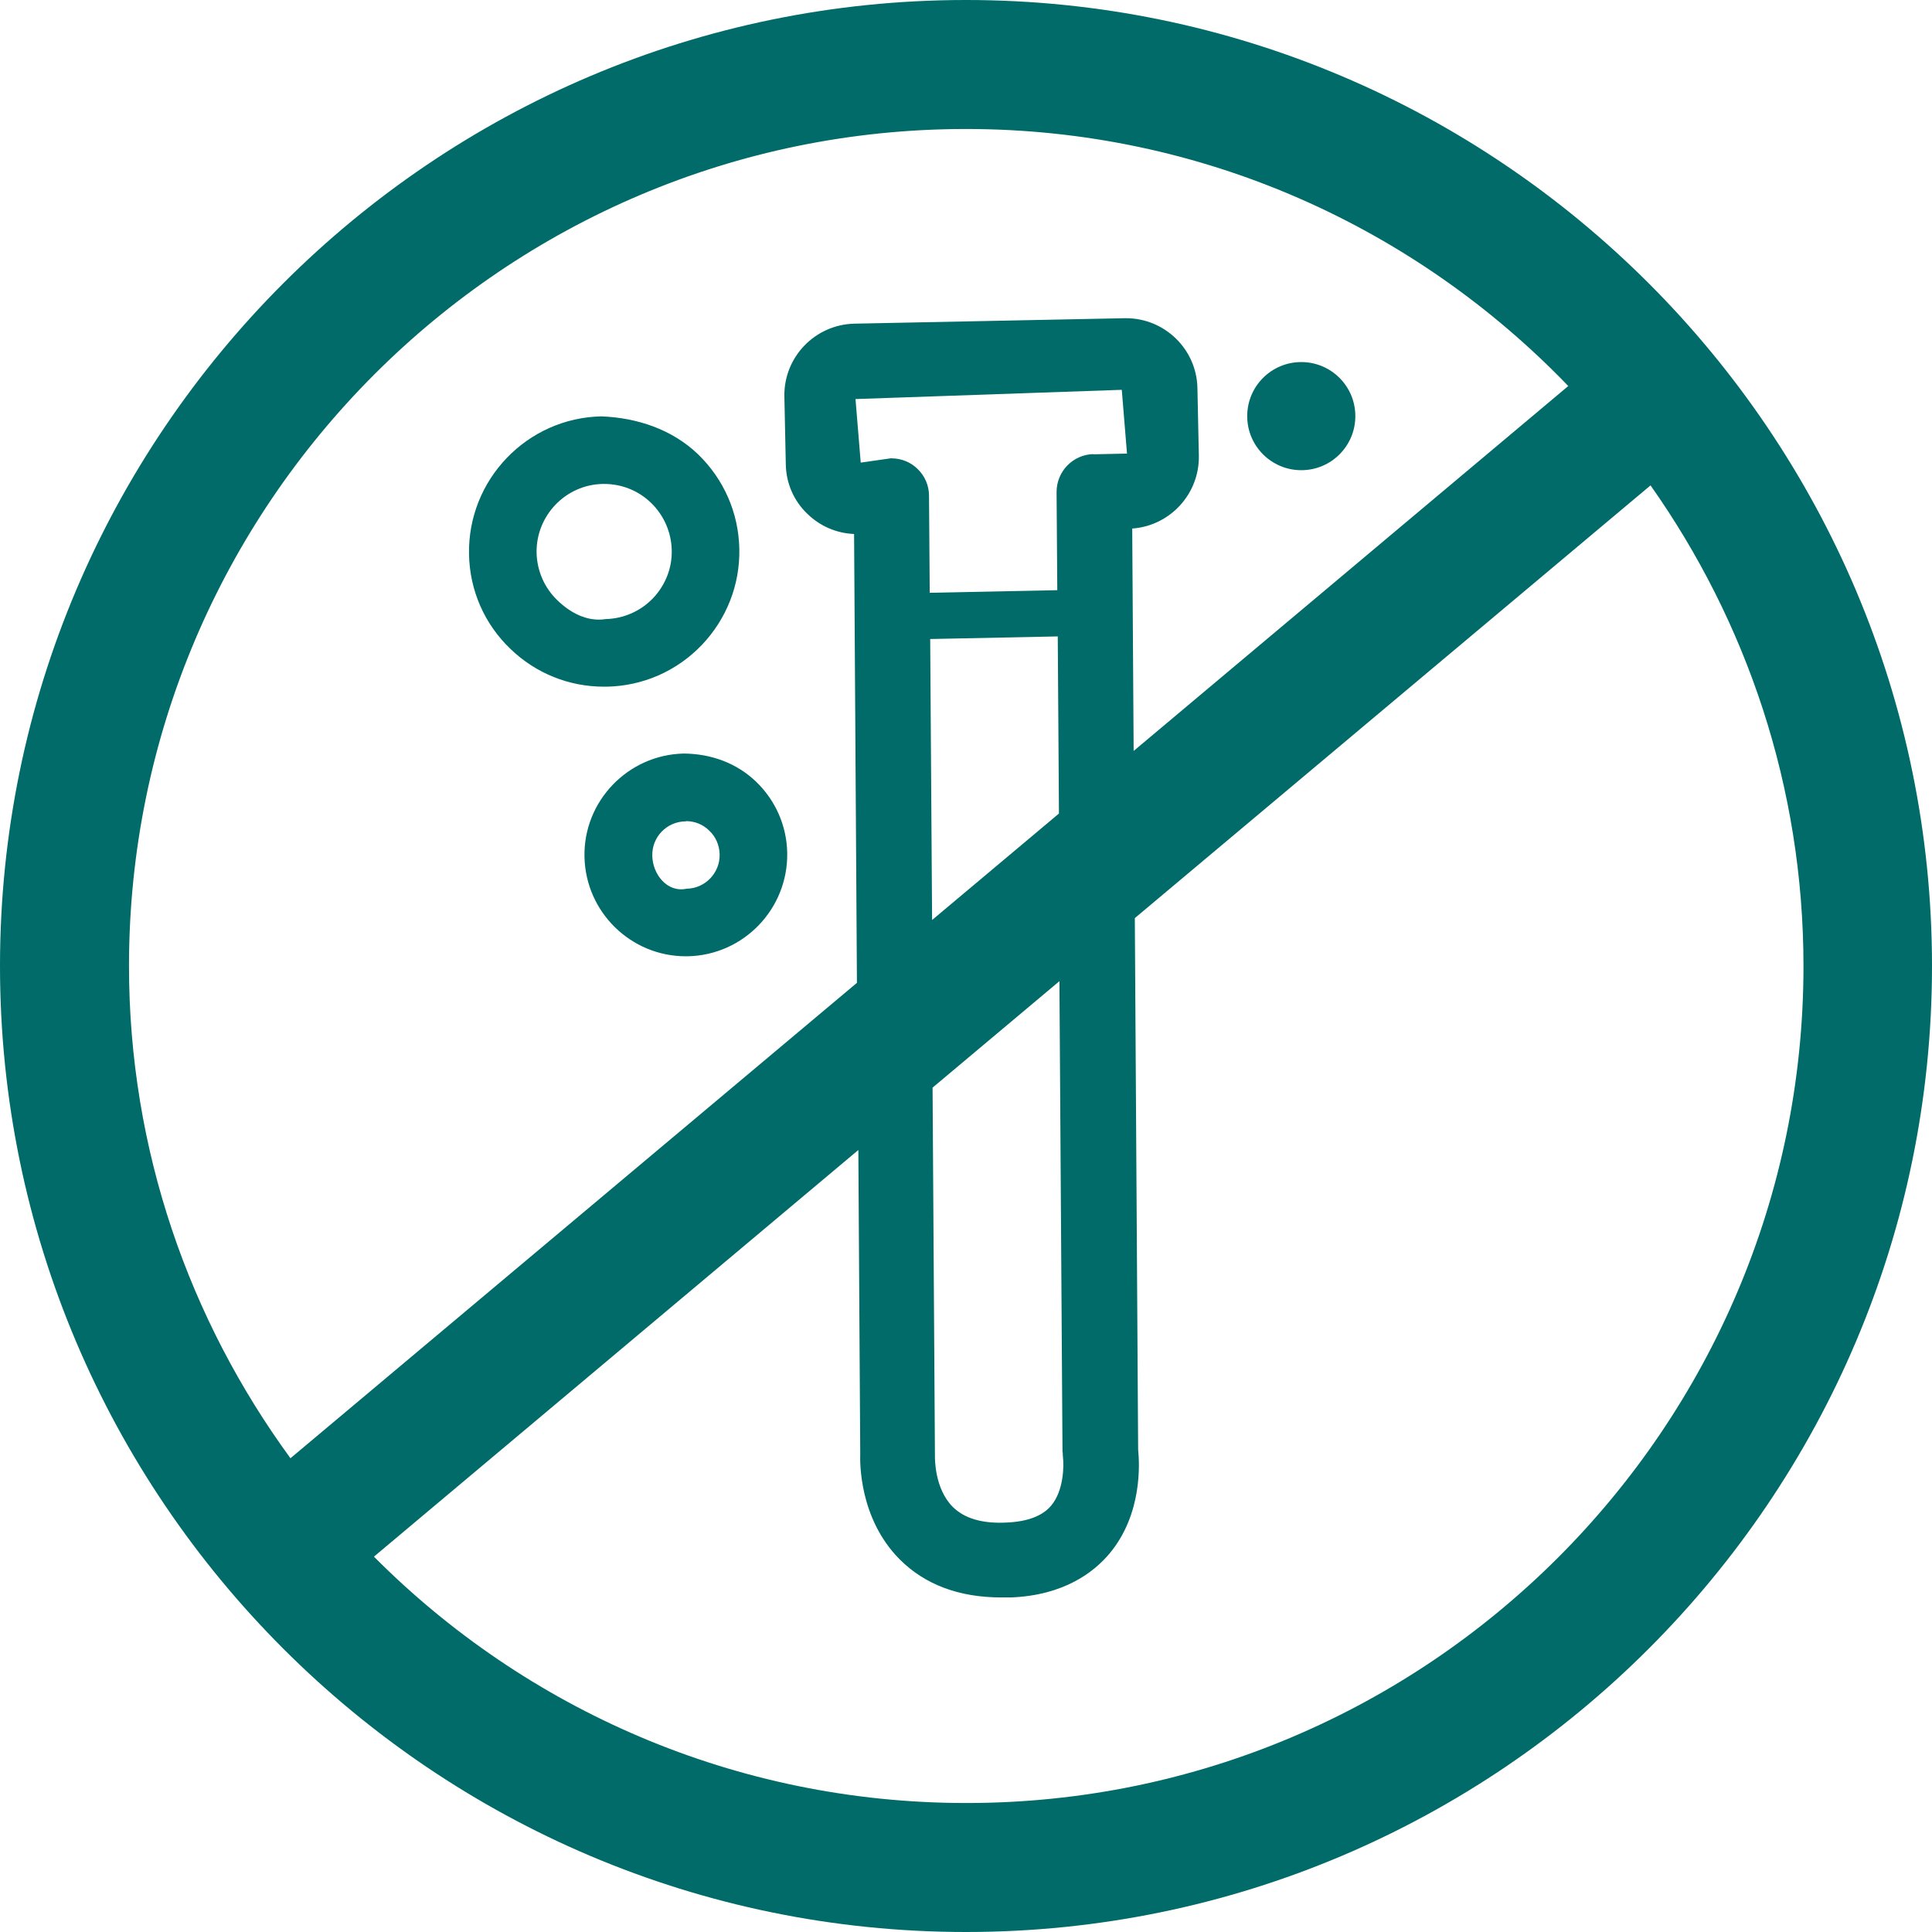
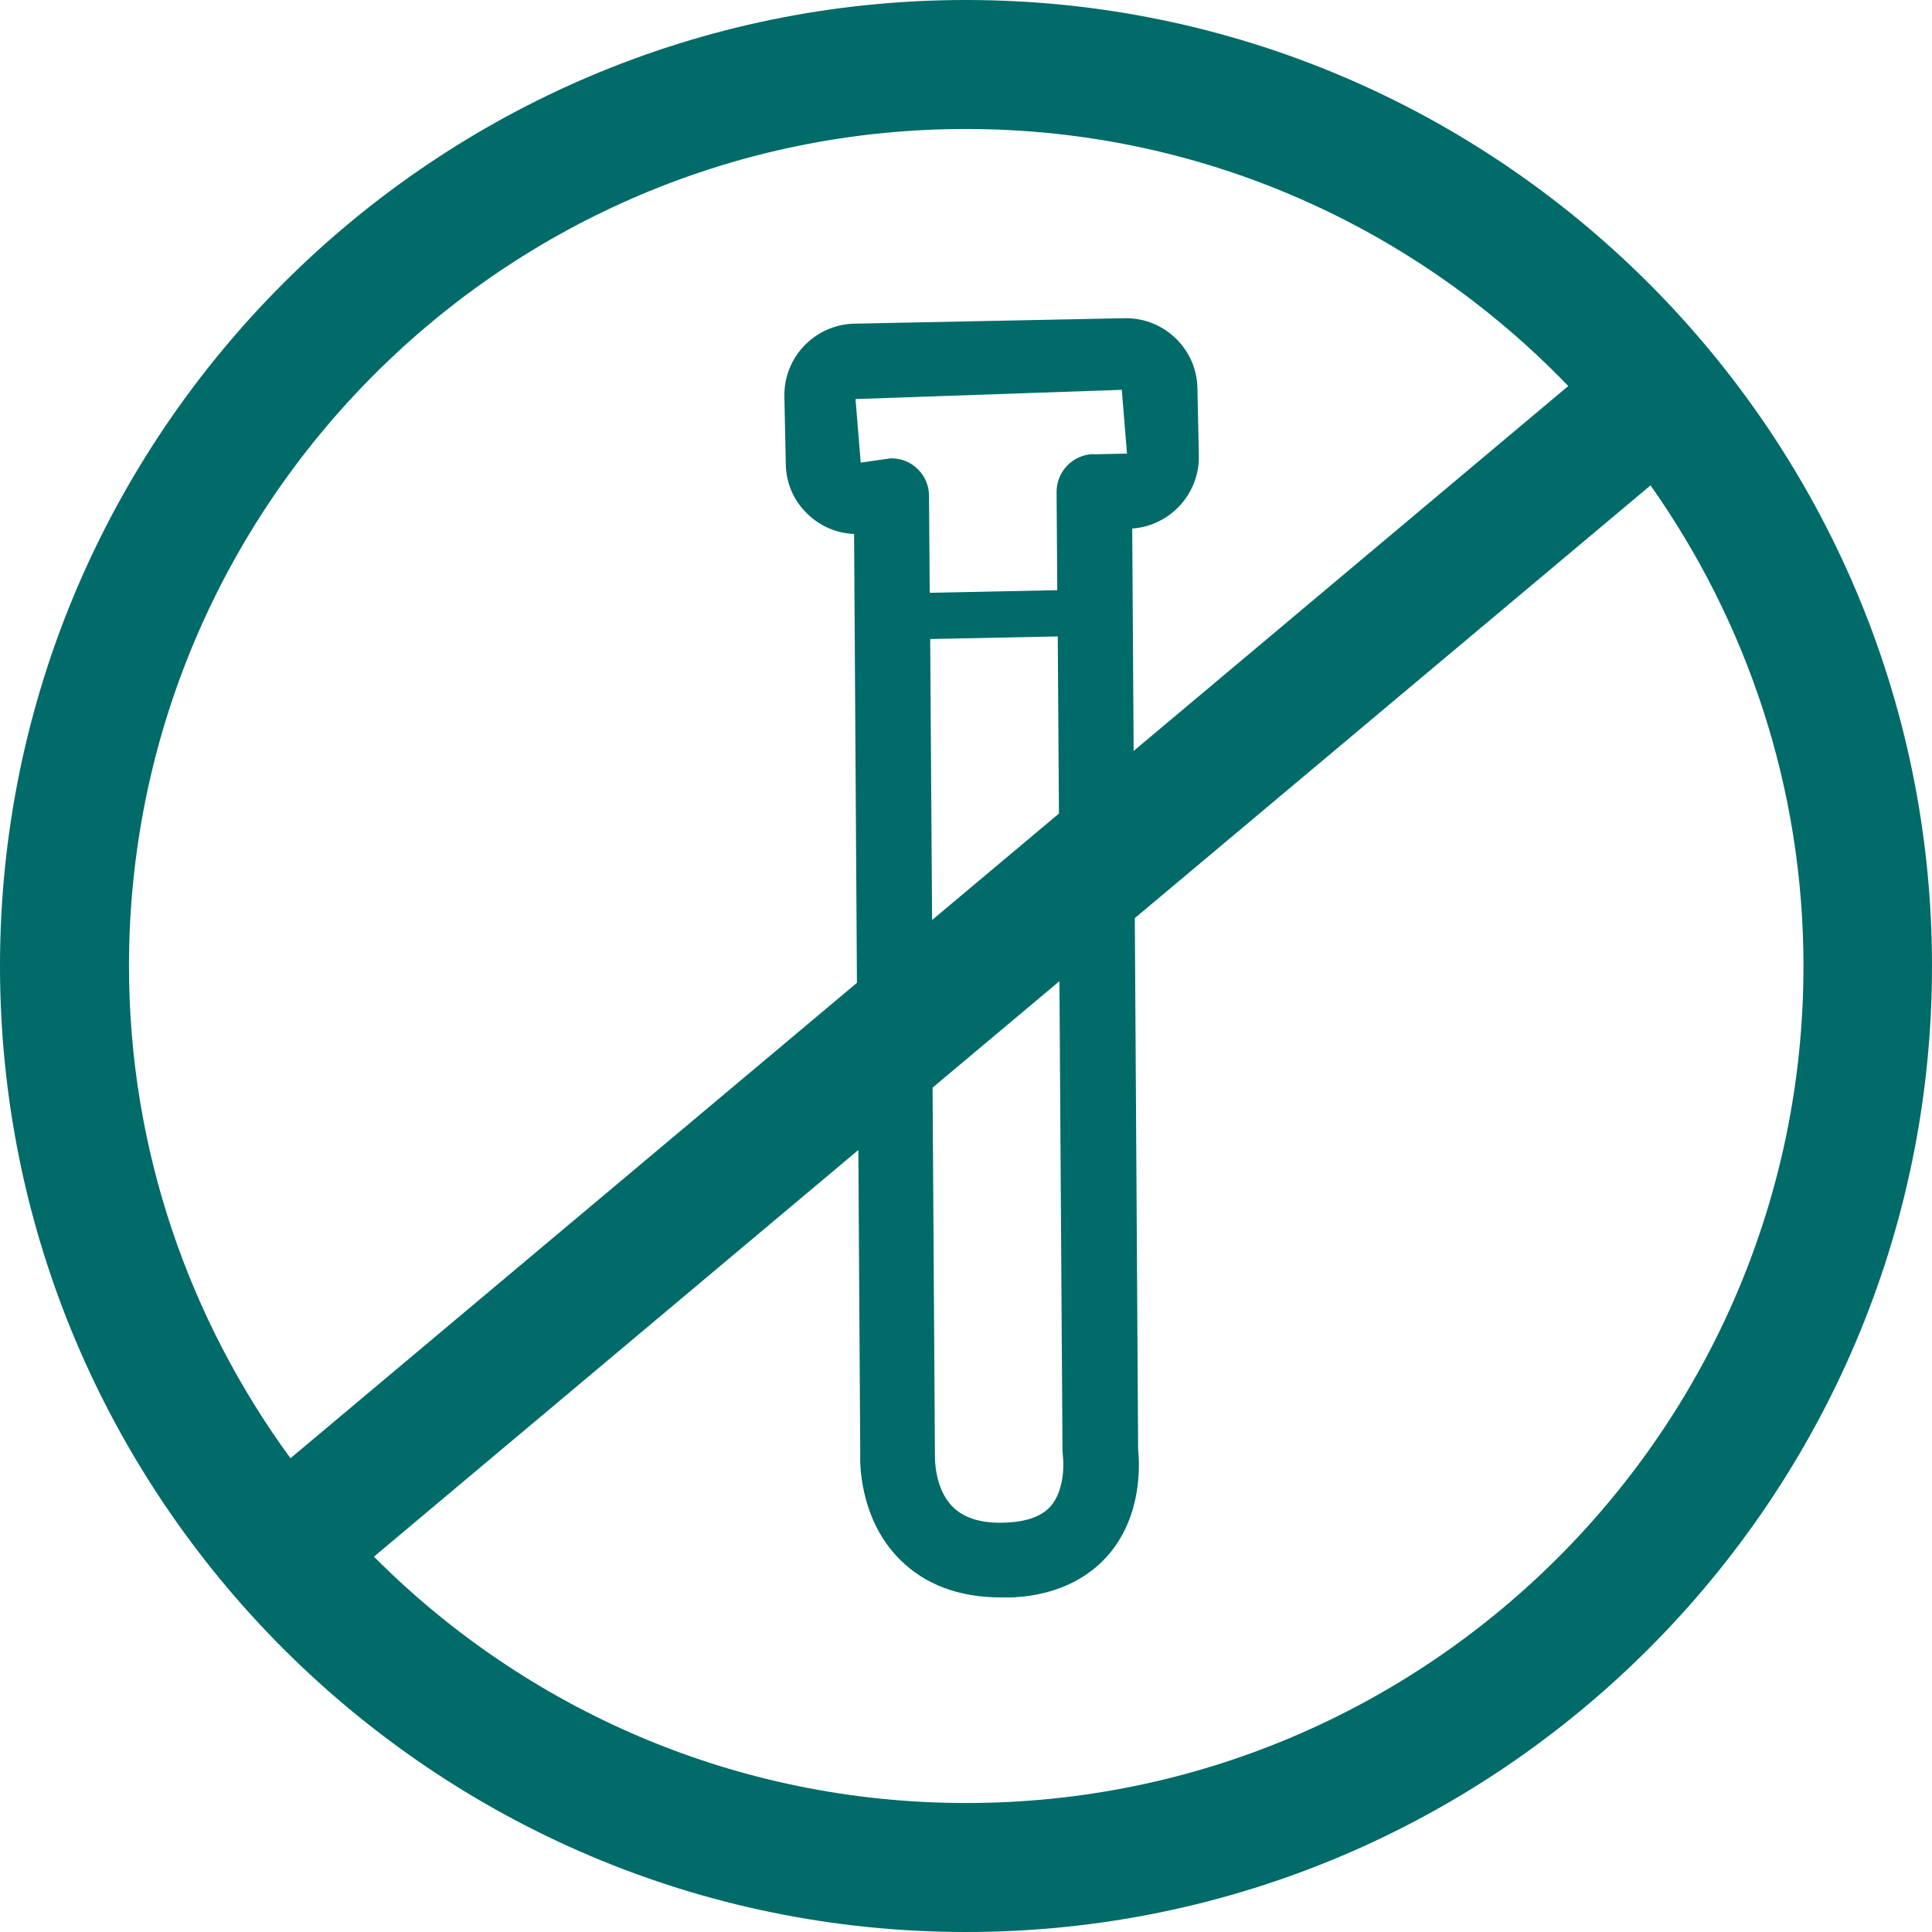
<svg xmlns="http://www.w3.org/2000/svg" viewBox="0 0 81.48 81.48">
  <defs>
    <style>.d{fill:#006b68;}</style>
  </defs>
  <g id="a" />
  <g id="b" />
  <g id="c">
    <g>
-       <path class="d" d="M24.65,36.14c.05,2.33,1.96,4.19,4.27,4.19h.09c2.35-.05,4.23-2,4.19-4.36-.02-1.14-.49-2.21-1.31-3-.82-.79-1.9-1.18-3.05-1.19-2.36,.05-4.24,2.01-4.19,4.36Zm4.28-1.51c.37,0,.72,.14,.98,.4,.28,.26,.43,.62,.44,1,.02,.78-.61,1.44-1.39,1.45-.82,.18-1.44-.61-1.45-1.39-.02-.79,.61-1.44,1.4-1.45,0,0,.02,0,.03,0Z" />
-       <path class="d" d="M25.47,28.96h.12c1.52-.03,2.94-.65,4-1.75,1.05-1.1,1.62-2.54,1.59-4.06h0c-.03-1.52-.65-2.94-1.75-4-1.1-1.05-2.57-1.53-4.06-1.59-3.14,.06-5.65,2.67-5.59,5.82,.03,1.52,.65,2.94,1.75,3.99,1.07,1.03,2.47,1.59,3.94,1.59Zm-.05-8.55s.04,0,.06,0c.74,0,1.44,.28,1.97,.79,.55,.53,.86,1.24,.88,2s-.27,1.48-.79,2.03c-.53,.55-1.24,.86-2,.88-.77,.12-1.48-.26-2.03-.79s-.86-1.24-.88-2c-.03-1.57,1.22-2.88,2.79-2.91Z" />
-       <path class="d" d="M54.88,19.83c1.26,0,2.28-1.02,2.28-2.28s-1.02-2.28-2.28-2.28-2.28,1.02-2.28,2.28,1.02,2.28,2.28,2.28Z" />
      <path class="d" d="M40.74,0C18.28,0,0,18.28,0,40.74s18.28,40.74,40.74,40.74,40.74-18.28,40.74-40.74S63.2,0,40.74,0Zm4.08,61.25c0,.06,0,.14,.01,.21,.04,.35,.04,1.4-.5,2.04-.36,.43-.99,.67-1.85,.71-1.04,.06-1.8-.17-2.29-.65-.78-.77-.76-2.06-.76-2.15l-.1-15.54,5.35-4.49,.13,19.88Zm1.3-42.1c-.87,.02-1.56,.73-1.56,1.6l.03,4.14-5.38,.11-.03-4.09c0-.43-.17-.83-.48-1.13-.29-.29-.69-.45-1.11-.45h-.03l-1.26,.18-.22-2.68,11.23-.39,.22,2.69-1.43,.03Zm-6.89,7.8l5.38-.11,.05,7.47-5.35,4.49-.08-11.85Zm1.52-21.51c9.97,0,18.97,4.17,25.39,10.84l-18.33,15.39-.06-9.38c1.59-.11,2.84-1.46,2.81-3.07l-.06-2.85c-.03-1.64-1.38-2.95-3.01-2.95h-.06l-11.4,.23c-1.66,.04-2.98,1.41-2.95,3.07l.06,2.85c.01,.81,.34,1.56,.92,2.11,.54,.52,1.23,.81,1.96,.84l.12,18.93L12.25,61.5c-4.26-5.83-6.81-13-6.81-20.76C5.44,21.27,21.27,5.44,40.74,5.44Zm0,70.6c-9.75,0-18.59-3.97-24.98-10.39l20.43-17.15,.08,12.83c-.01,.27-.07,2.7,1.67,4.44,1.06,1.06,2.5,1.6,4.28,1.6,.13,0,.27,0,.41,0,2.24-.09,3.5-1.07,4.16-1.86,1.38-1.66,1.26-3.79,1.2-4.37l-.14-22.42,21.75-18.25c4.05,5.74,6.45,12.73,6.45,20.27,0,19.47-15.84,35.3-35.3,35.3Z" />
    </g>
  </g>
</svg>